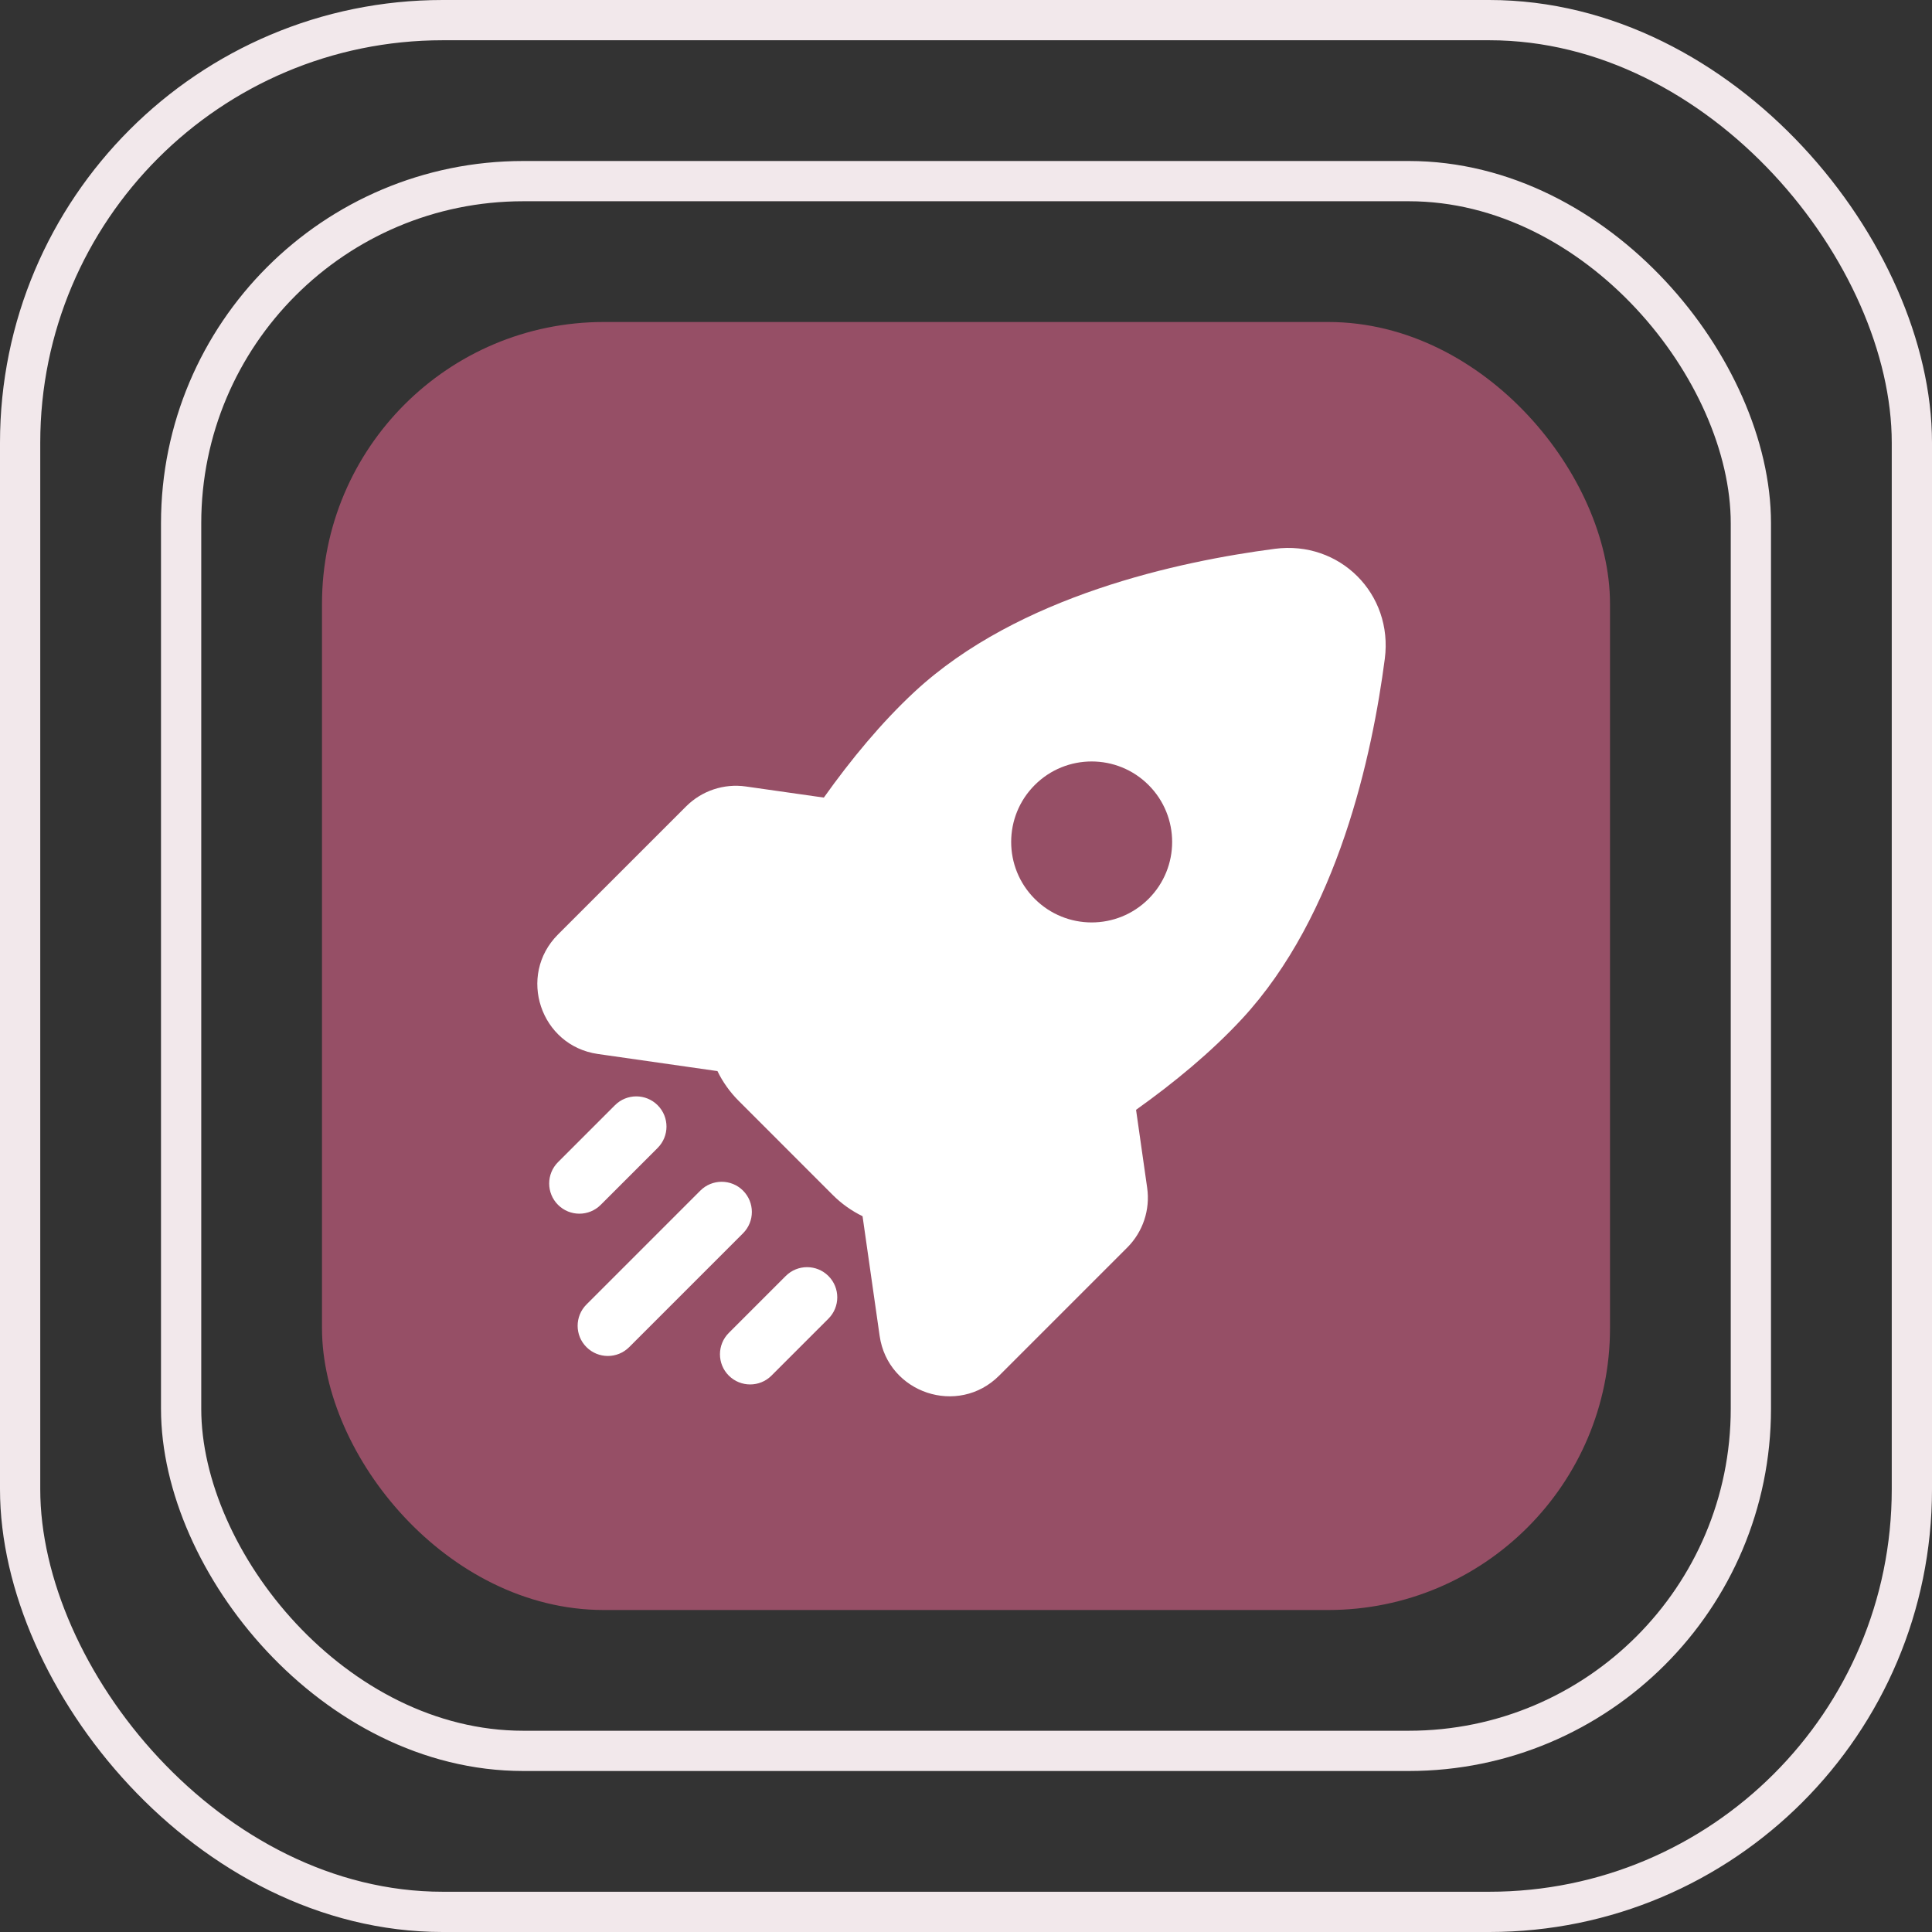
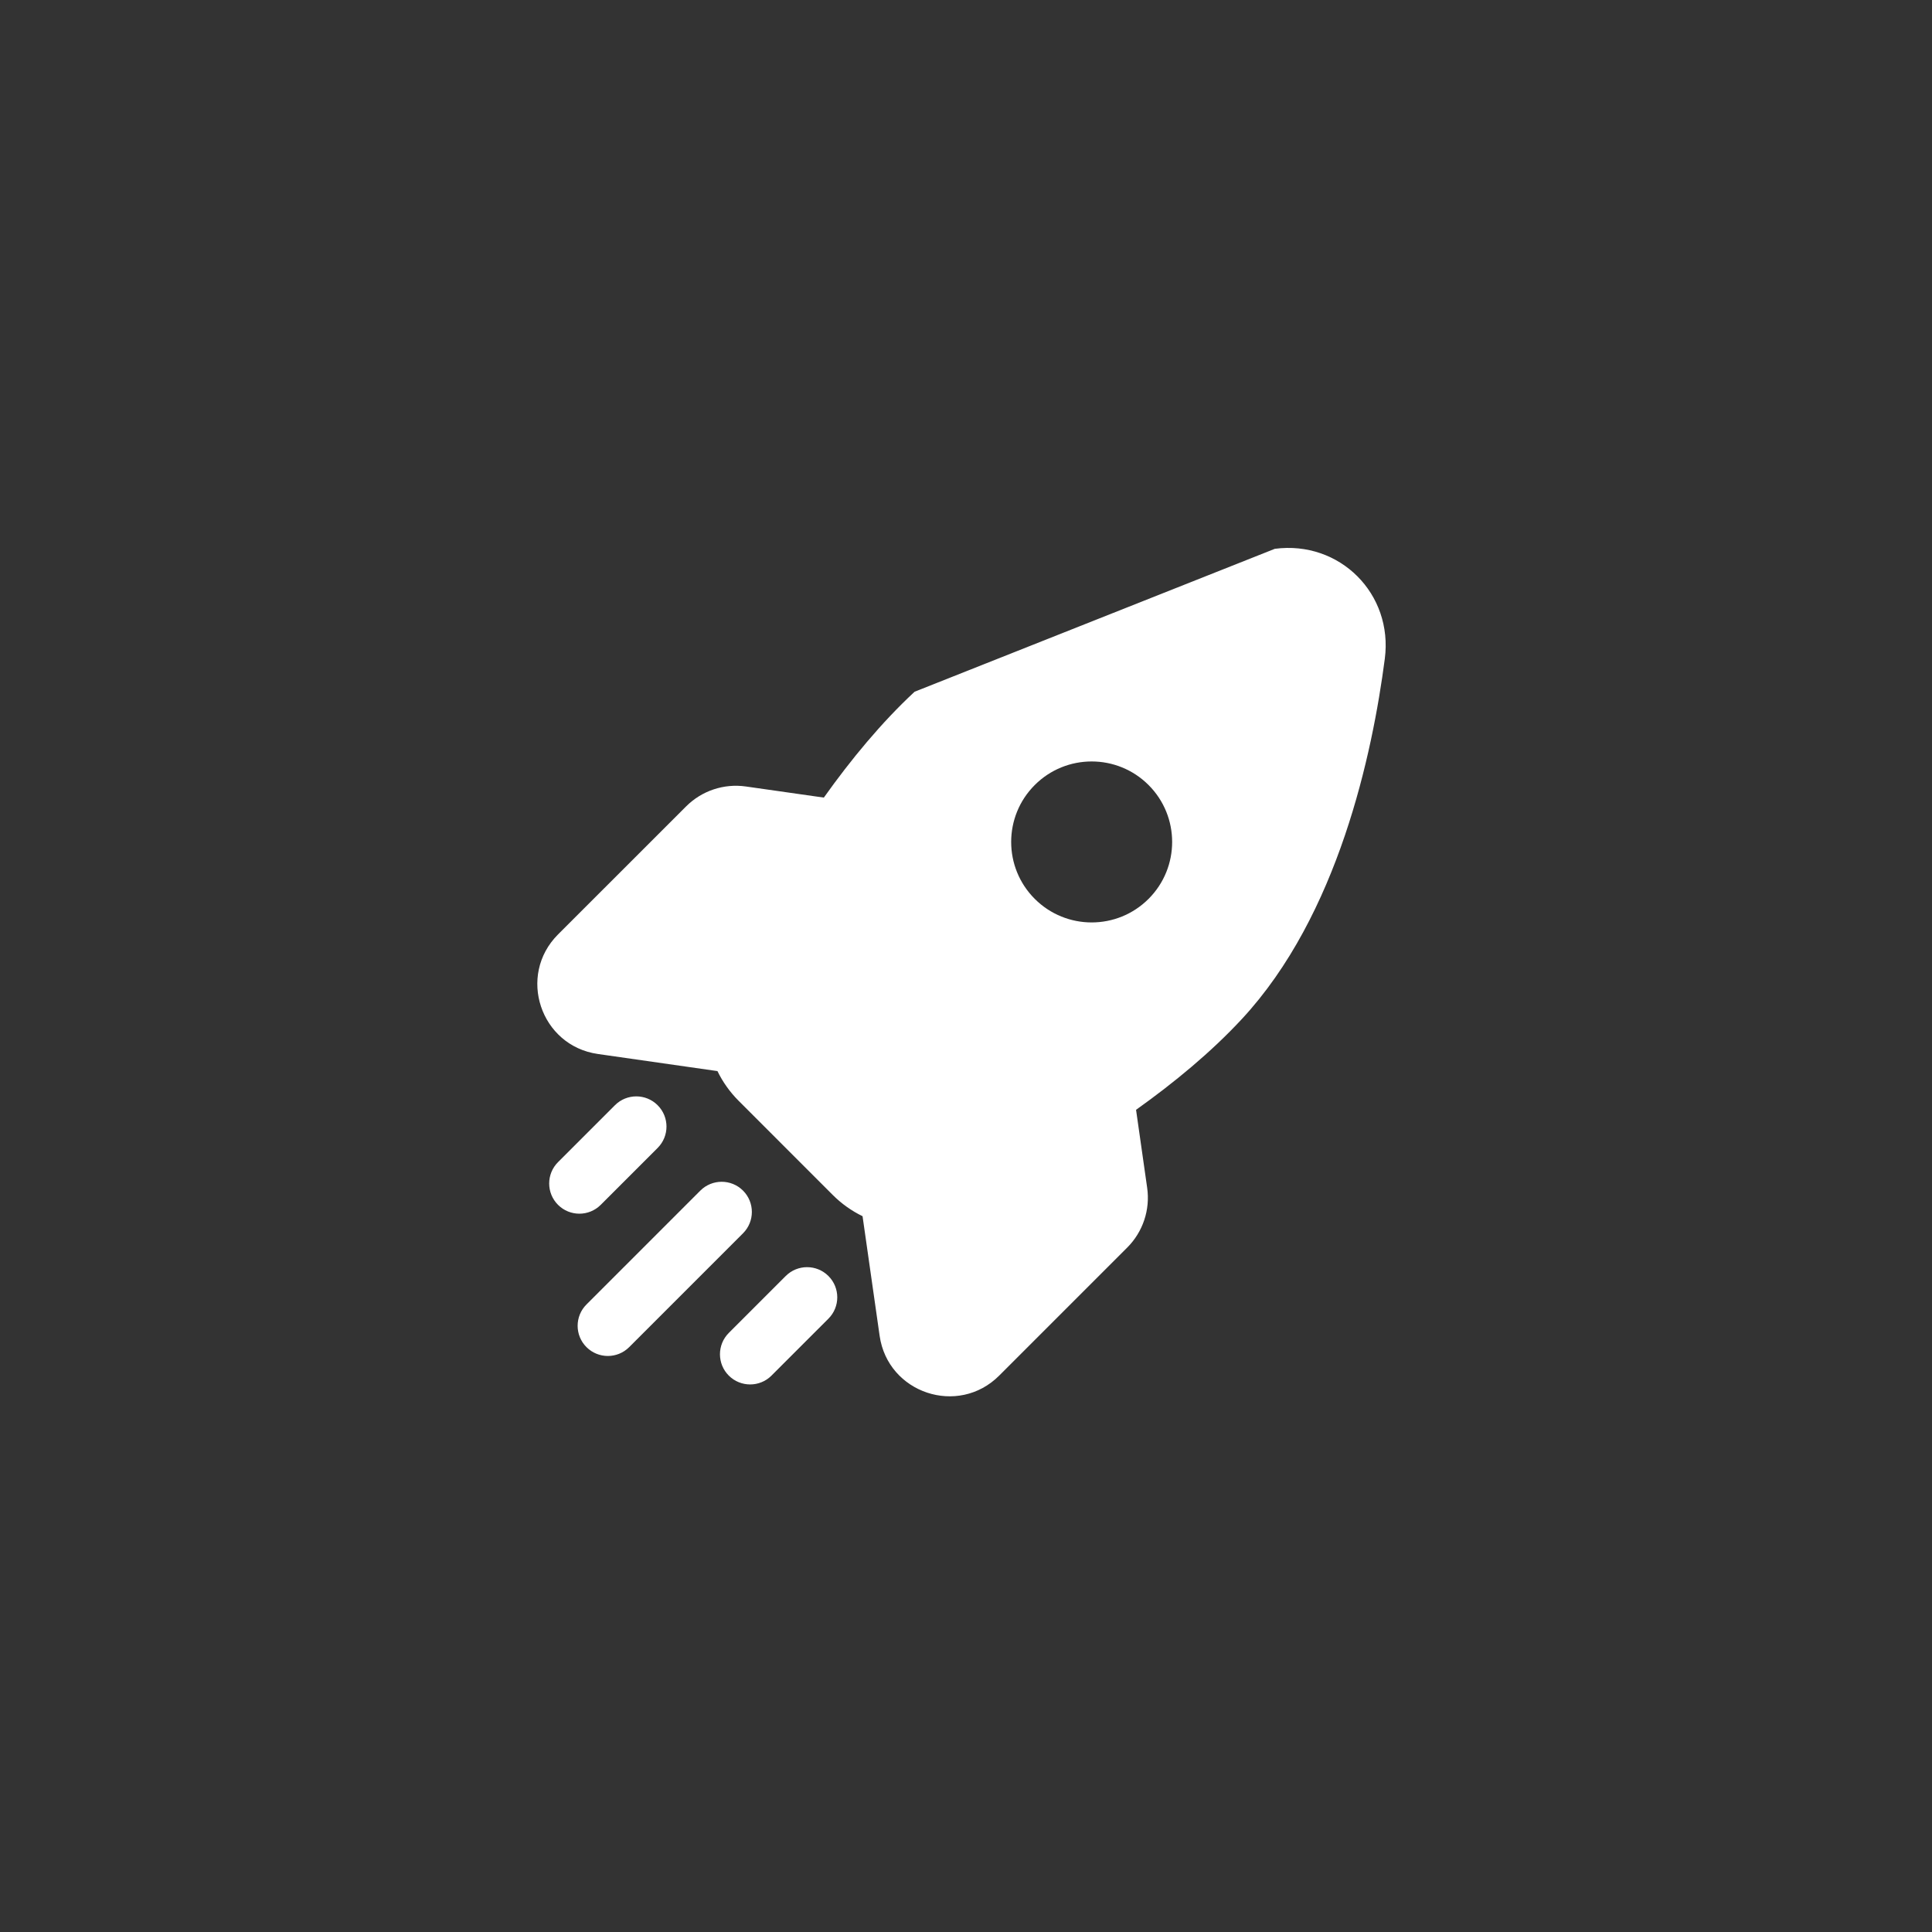
<svg xmlns="http://www.w3.org/2000/svg" width="48" height="48" viewBox="0 0 48 48" fill="none">
  <rect x="0" y="0" width="48" height="48" fill="#333333" stroke="none" />
-   <rect x="0.5" y="0.5" width="47" height="47" rx="10.5" stroke="#F2E8EB" />
-   <rect x="4.5" y="4.5" width="39" height="39" rx="8.5" stroke="#F2E8EB" />
-   <rect x="8.5" y="8.5" width="31" height="31" rx="6.5" fill="#964F66" stroke="#964F66" />
-   <path fill-rule="evenodd" clip-rule="evenodd" d="M31.673 13.635C33.286 13.424 34.616 14.754 34.405 16.368C34.097 18.727 33.25 22.735 30.854 25.317C30.092 26.139 29.171 26.899 28.225 27.573L28.501 29.51C28.579 30.055 28.396 30.605 28.006 30.995L24.824 34.177C23.805 35.196 22.058 34.614 21.854 33.187L21.43 30.217L21.431 30.217C21.16 30.085 20.909 29.908 20.69 29.689L18.352 27.35C18.133 27.131 17.955 26.88 17.824 26.609L17.824 26.611L14.854 26.186C13.427 25.982 12.844 24.236 13.864 23.216L17.046 20.035C17.436 19.645 17.986 19.462 18.531 19.54L20.468 19.816C21.142 18.869 21.901 17.949 22.723 17.186C25.306 14.791 29.314 13.944 31.673 13.635ZM16.339 27.459C16.632 27.752 16.632 28.227 16.339 28.52L14.925 29.934C14.632 30.227 14.157 30.227 13.864 29.934C13.571 29.641 13.571 29.166 13.864 28.873L15.278 27.459C15.571 27.166 16.046 27.166 16.339 27.459ZM18.46 29.58C18.753 29.873 18.753 30.348 18.46 30.641L15.632 33.469C15.339 33.762 14.864 33.762 14.571 33.469C14.278 33.177 14.278 32.702 14.571 32.409L17.4 29.58C17.693 29.288 18.167 29.288 18.46 29.58ZM20.582 31.702C20.875 31.995 20.875 32.469 20.582 32.762L19.167 34.177C18.875 34.469 18.4 34.469 18.107 34.177C17.814 33.884 17.814 33.409 18.107 33.116L19.521 31.702C19.814 31.409 20.289 31.409 20.582 31.702ZM25.708 22.332C24.927 21.551 24.927 20.285 25.708 19.504C26.489 18.723 27.755 18.723 28.536 19.504C29.317 20.285 29.317 21.551 28.536 22.332C27.755 23.113 26.489 23.113 25.708 22.332Z" fill="white" />
+   <path fill-rule="evenodd" clip-rule="evenodd" d="M31.673 13.635C33.286 13.424 34.616 14.754 34.405 16.368C34.097 18.727 33.25 22.735 30.854 25.317C30.092 26.139 29.171 26.899 28.225 27.573L28.501 29.51C28.579 30.055 28.396 30.605 28.006 30.995L24.824 34.177C23.805 35.196 22.058 34.614 21.854 33.187L21.43 30.217L21.431 30.217C21.16 30.085 20.909 29.908 20.69 29.689L18.352 27.35C18.133 27.131 17.955 26.88 17.824 26.609L17.824 26.611L14.854 26.186C13.427 25.982 12.844 24.236 13.864 23.216L17.046 20.035C17.436 19.645 17.986 19.462 18.531 19.54L20.468 19.816C21.142 18.869 21.901 17.949 22.723 17.186ZM16.339 27.459C16.632 27.752 16.632 28.227 16.339 28.52L14.925 29.934C14.632 30.227 14.157 30.227 13.864 29.934C13.571 29.641 13.571 29.166 13.864 28.873L15.278 27.459C15.571 27.166 16.046 27.166 16.339 27.459ZM18.46 29.58C18.753 29.873 18.753 30.348 18.46 30.641L15.632 33.469C15.339 33.762 14.864 33.762 14.571 33.469C14.278 33.177 14.278 32.702 14.571 32.409L17.4 29.58C17.693 29.288 18.167 29.288 18.46 29.58ZM20.582 31.702C20.875 31.995 20.875 32.469 20.582 32.762L19.167 34.177C18.875 34.469 18.4 34.469 18.107 34.177C17.814 33.884 17.814 33.409 18.107 33.116L19.521 31.702C19.814 31.409 20.289 31.409 20.582 31.702ZM25.708 22.332C24.927 21.551 24.927 20.285 25.708 19.504C26.489 18.723 27.755 18.723 28.536 19.504C29.317 20.285 29.317 21.551 28.536 22.332C27.755 23.113 26.489 23.113 25.708 22.332Z" fill="white" />
</svg>